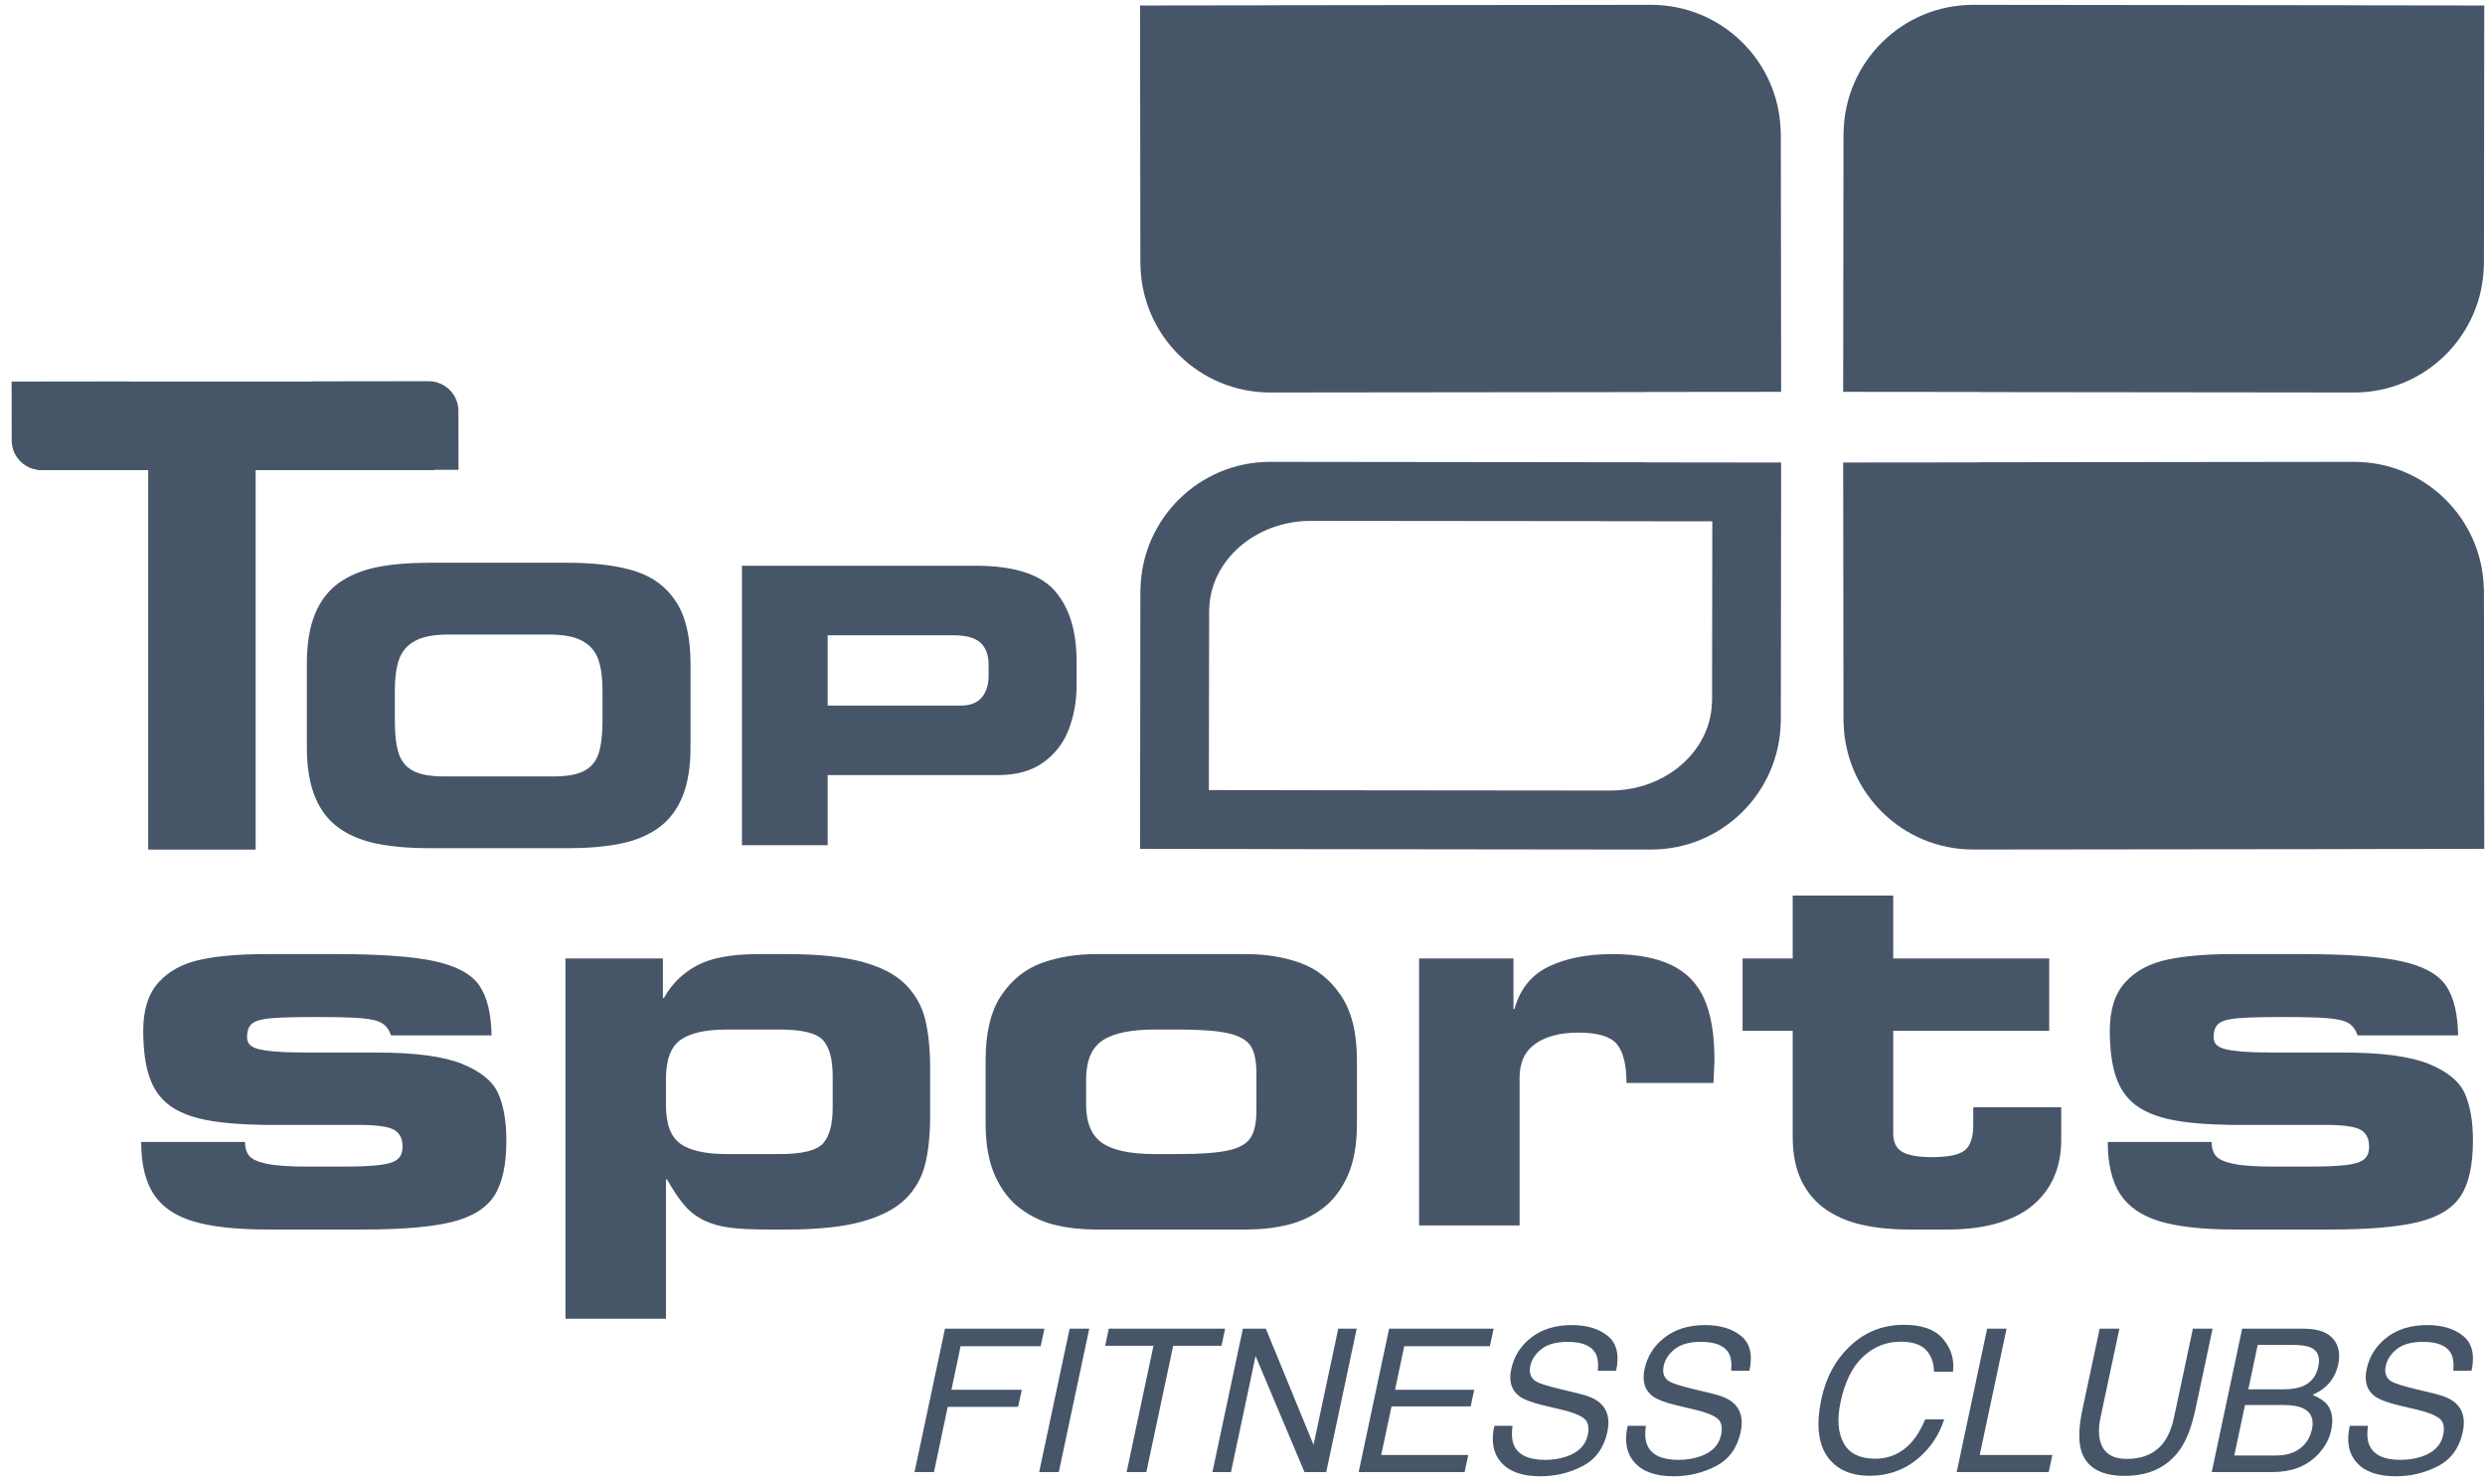
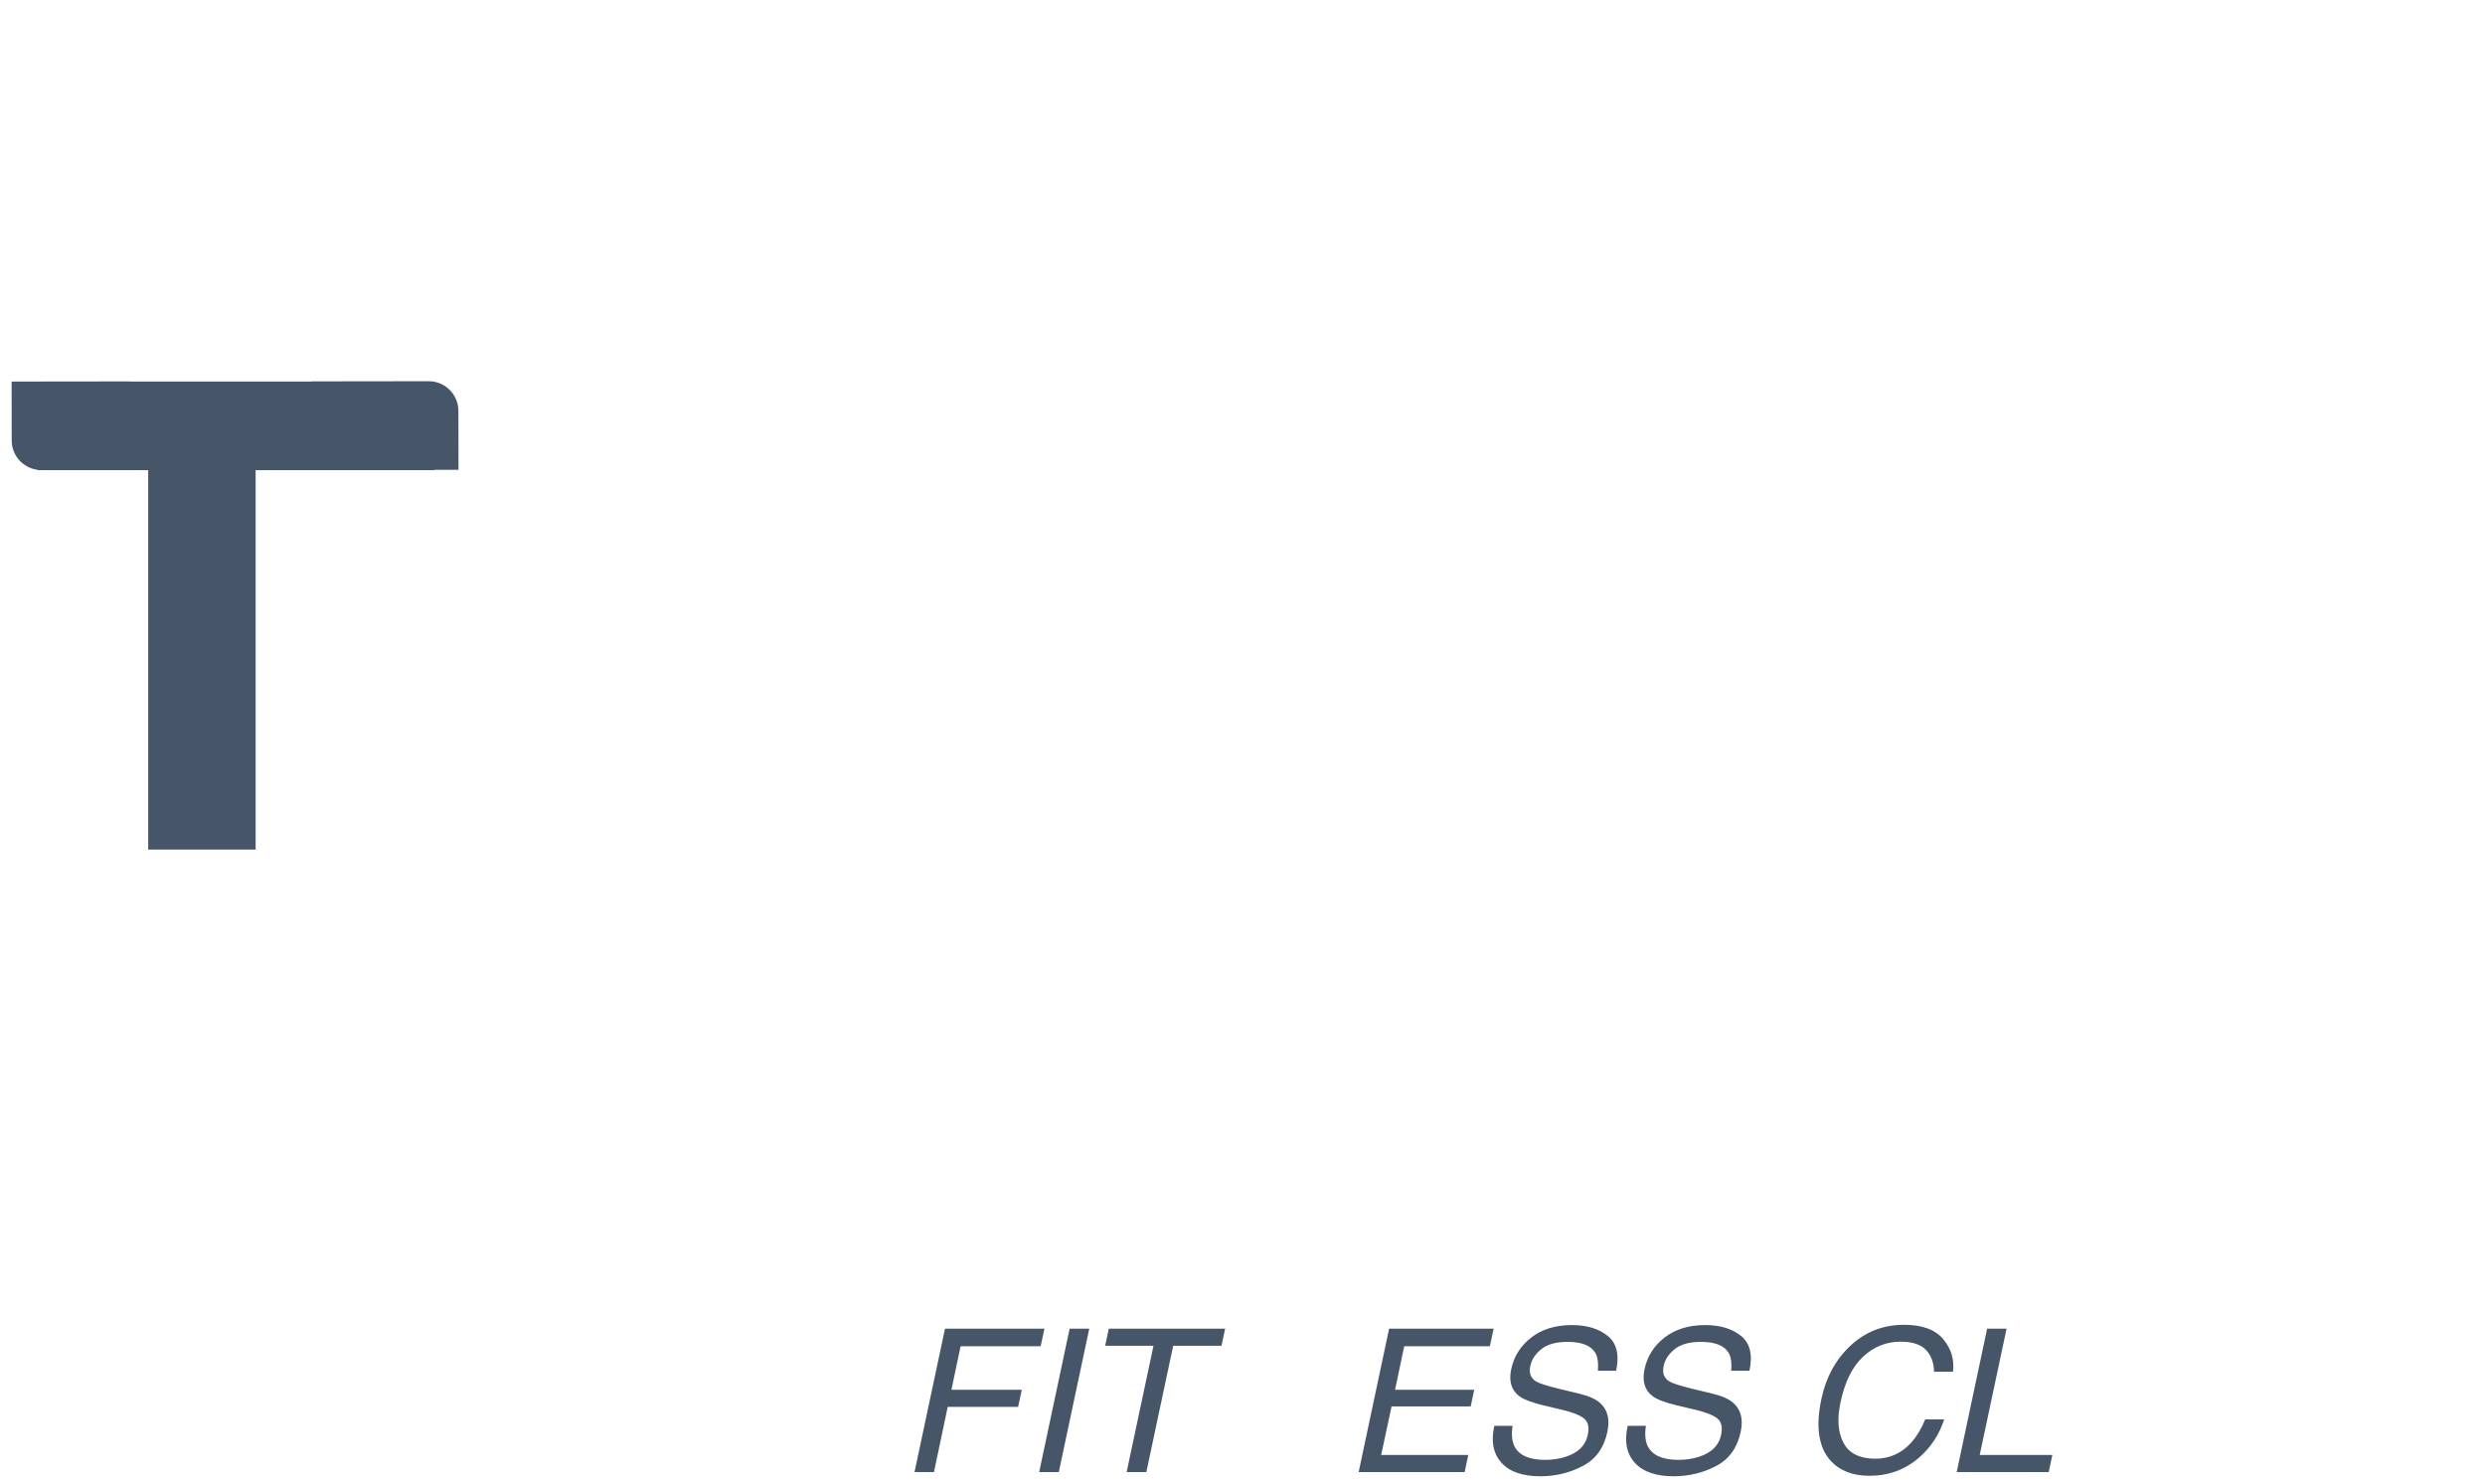
<svg xmlns="http://www.w3.org/2000/svg" width="201" height="120" viewBox="0 0 201 120">
  <g fill="#475569" transform="translate(.94 .391)">
-     <path d="M132.228 31.314 132.1 31.324 101.806 31.357C96.068 31.363 91.407 26.761 91.307 21.046L91.299 21.046 91.299 20.883 91.298 20.871 91.299 20.861 91.273.054 102.164.039 102.301.034 132.595 0C138.334-.009 142.995 4.594 143.094 10.311L143.103 10.311 143.128 31.304 132.228 31.314ZM159.046 37.011 159.173 37.002 189.468 36.968C195.206 36.962 199.866 41.564 199.967 47.279L199.975 47.279 199.975 47.443 199.976 47.454 199.975 47.465 200 68.272 189.11 68.287 188.973 68.292 158.678 68.325C152.94 68.334 148.279 63.731 148.18 58.015L148.171 58.015 148.146 37.021 159.046 37.011ZM159.046 31.314 159.173 31.324 189.468 31.357C195.206 31.363 199.866 26.761 199.967 21.046L199.975 21.046 199.975 20.883 199.976 20.871 199.975 20.861 200 .054 189.11.039 188.973.034 158.678 0C152.94-.009 148.279 4.594 148.18 10.311L148.171 10.311 148.146 31.304 159.046 31.314ZM11.483 96.194C12.153 97.221 13.221 97.956 14.69 98.399 16.158 98.84 18.176 99.062 20.74 99.062L28.456 99.062C31.586 99.062 33.971 98.858 35.613 98.451 37.254 98.045 38.398 97.334 39.047 96.32 39.694 95.308 40.018 93.821 40.018 91.863 40.018 90.332 39.801 89.07 39.368 88.078 38.933 87.085 37.96 86.282 36.45 85.667 34.94 85.054 32.641 84.748 29.552 84.748L23.905 84.748C22.871 84.748 22.015 84.72 21.34 84.665 20.664 84.61 20.171 84.533 19.861 84.437 19.55 84.341 19.337 84.217 19.219 84.064 19.102 83.912 19.044 83.721 19.044 83.486 19.044 82.975 19.185 82.609 19.468 82.389 19.75 82.169 20.277 82.028 21.05 81.966 21.822 81.904 23.015 81.873 24.629 81.873 26.352 81.873 27.598 81.907 28.363 81.976 29.128 82.045 29.668 82.183 29.986 82.389 30.303 82.596 30.538 82.92 30.69 83.361L38.819 83.361C38.79 81.583 38.46 80.235 37.826 79.318 37.191 78.401 35.995 77.749 34.237 77.363 32.478 76.976 29.814 76.784 26.242 76.784L20.574 76.784C18.437 76.784 16.664 76.936 15.259 77.24 13.852 77.542 12.731 78.148 11.897 79.06 11.063 79.969 10.646 81.273 10.646 82.968 10.646 84.473 10.808 85.709 11.132 86.681 11.455 87.654 11.983 88.419 12.715 88.978 13.445 89.535 14.428 89.94 15.662 90.188 16.896 90.436 18.506 90.574 20.491 90.6L28.104 90.6C29.497 90.6 30.431 90.728 30.907 90.982 31.383 91.236 31.621 91.697 31.621 92.368 31.621 92.821 31.482 93.162 31.207 93.387 30.93 93.614 30.438 93.768 29.728 93.849 29.017 93.932 28.042 93.972 26.801 93.972L23.905 93.972C22.416 93.972 21.312 93.895 20.596 93.735 19.878 93.579 19.413 93.36 19.198 93.078 18.985 92.798 18.878 92.432 18.878 91.978L10.481 91.978C10.481 93.76 10.815 95.165 11.483 96.194ZM54.105 83.724C54.891 83.165 56.139 82.886 57.849 82.886L62.13 82.886C63.951 82.886 65.12 83.175 65.637 83.755 66.154 84.334 66.412 85.299 66.412 86.651L66.412 89.195C66.412 90.546 66.154 91.511 65.637 92.09 65.12 92.67 63.951 92.959 62.13 92.959L57.849 92.959C56.139 92.959 54.891 92.684 54.105 92.132 53.318 91.582 52.926 90.533 52.926 88.987L52.926 86.878C52.926 85.334 53.318 84.282 54.105 83.724ZM52.926 106.28 52.926 95.007 53.008 95.007C53.519 95.904 53.995 96.608 54.436 97.118 54.878 97.627 55.398 98.027 55.998 98.317 56.597 98.607 57.284 98.803 58.056 98.907 58.828 99.01 59.835 99.062 61.076 99.062L62.711 99.062C65.22 99.062 67.243 98.848 68.781 98.421 70.318 97.993 71.487 97.386 72.288 96.601 73.087 95.814 73.622 94.876 73.891 93.787 74.159 92.697 74.293 91.395 74.293 89.877L74.293 85.988C74.293 84.457 74.159 83.147 73.891 82.058 73.622 80.97 73.087 80.024 72.288 79.224 71.487 78.425 70.318 77.818 68.781 77.404 67.243 76.991 65.22 76.784 62.711 76.784L60.393 76.784C58.215 76.784 56.549 77.097 55.398 77.725 54.247 78.352 53.367 79.224 52.76 80.342L52.678 80.342 52.678 77.136 44.797 77.136 44.797 106.28 52.926 106.28ZM79.547 94.718C80.058 95.848 80.743 96.735 81.605 97.376 82.467 98.017 83.408 98.458 84.429 98.7 85.449 98.94 86.546 99.062 87.717 99.062L99.86 99.062C101.046 99.062 102.156 98.938 103.19 98.689 104.224 98.442 105.163 98.007 106.003 97.386 106.844 96.765 107.524 95.893 108.041 94.77 108.558 93.645 108.816 92.228 108.816 90.519L108.816 85.347C108.816 83.155 108.386 81.418 107.524 80.135 106.662 78.852 105.565 77.973 104.235 77.497 102.904 77.021 101.445 76.784 99.86 76.784L87.717 76.784C86.132 76.784 84.673 77.021 83.343 77.497 82.012 77.973 80.919 78.841 80.064 80.104 79.209 81.366 78.782 83.114 78.782 85.347L78.782 90.519C78.782 92.187 79.036 93.587 79.547 94.718ZM88.227 83.776C89.103 83.183 90.515 82.886 92.463 82.886L94.41 82.886C96.179 82.886 97.507 82.986 98.398 83.186 99.289 83.386 99.894 83.724 100.211 84.199 100.528 84.675 100.687 85.424 100.687 86.445L100.687 89.401C100.687 90.408 100.528 91.157 100.211 91.646 99.894 92.136 99.282 92.477 98.377 92.67 97.473 92.863 96.151 92.959 94.41 92.959L92.463 92.959C90.515 92.959 89.103 92.664 88.227 92.071 87.35 91.477 86.911 90.436 86.911 88.946L86.911 86.919C86.911 85.417 87.35 84.37 88.227 83.776ZM121.972 98.731 121.972 86.775C121.972 85.548 122.4 84.633 123.255 84.034 124.109 83.434 125.268 83.134 126.73 83.134 128.287 83.134 129.326 83.445 129.843 84.064 130.359 84.686 130.619 85.734 130.619 87.209L137.652 87.209C137.706 86.189 137.734 85.554 137.734 85.306 137.734 83.278 137.458 81.646 136.907 80.403 136.355 79.163 135.466 78.25 134.238 77.663 133.011 77.076 131.425 76.784 129.481 76.784 127.439 76.784 125.72 77.122 124.319 77.797 122.92 78.474 122 79.618 121.559 81.231L121.477 81.231 121.477 77.136 113.844 77.136 113.844 98.731 121.972 98.731ZM144.788 95.146C145.269 96.119 145.937 96.892 146.792 97.471 147.646 98.05 148.635 98.459 149.757 98.7 150.88 98.941 152.089 99.062 153.384 99.062L156.607 99.062C158.165 99.062 159.536 98.881 160.719 98.523 161.904 98.164 162.866 97.656 163.602 96.998 164.339 96.344 164.888 95.579 165.246 94.709 165.604 93.839 165.783 92.87 165.783 91.807L165.783 89.173 158.667 89.173 158.667 90.622C158.667 91.614 158.436 92.294 157.974 92.66 157.513 93.025 156.626 93.208 155.316 93.208 154.241 93.208 153.452 93.071 152.947 92.795 152.445 92.52 152.193 92.012 152.193 91.272L152.193 82.989 164.811 82.989 164.811 77.136 152.193 77.136 152.193 72.047 144.063 72.047 144.063 77.136 140.01 77.136 140.01 82.989 144.063 82.989 144.063 91.543C144.063 92.975 144.305 94.176 144.788 95.146ZM170.55 96.194C171.219 97.221 172.288 97.956 173.756 98.399 175.226 98.84 177.243 99.062 179.807 99.062L187.522 99.062C190.652 99.062 193.039 98.858 194.679 98.451 196.32 98.045 197.465 97.334 198.114 96.32 198.762 95.308 199.085 93.821 199.085 91.863 199.085 90.332 198.869 89.07 198.434 88.078 197.999 87.085 197.028 86.282 195.518 85.667 194.007 85.054 191.708 84.748 188.618 84.748L182.972 84.748C181.939 84.748 181.082 84.72 180.407 84.665 179.731 84.61 179.239 84.533 178.928 84.437 178.618 84.341 178.403 84.217 178.287 84.064 178.17 83.912 178.111 83.721 178.111 83.486 178.111 82.975 178.252 82.609 178.534 82.389 178.818 82.169 179.345 82.028 180.117 81.966 180.889 81.904 182.083 81.873 183.696 81.873 185.42 81.873 186.664 81.907 187.429 81.976 188.196 82.045 188.736 82.183 189.053 82.389 189.37 82.596 189.606 82.92 189.757 83.361L197.886 83.361C197.858 81.583 197.527 80.235 196.893 79.318 196.259 78.401 195.061 77.749 193.304 77.363 191.546 76.976 188.881 76.784 185.309 76.784L179.642 76.784C177.504 76.784 175.732 76.936 174.327 77.24 172.919 77.542 171.799 78.148 170.964 79.06 170.13 79.969 169.713 81.273 169.713 82.968 169.713 84.473 169.876 85.709 170.199 86.681 170.523 87.654 171.05 88.419 171.781 88.978 172.512 89.535 173.495 89.94 174.729 90.188 175.963 90.436 177.573 90.574 179.559 90.6L187.171 90.6C188.564 90.6 189.498 90.728 189.974 90.982 190.449 91.236 190.687 91.697 190.687 92.368 190.687 92.821 190.55 93.162 190.273 93.387 189.998 93.614 189.506 93.768 188.795 93.849 188.084 93.932 187.109 93.972 185.868 93.972L182.972 93.972C181.483 93.972 180.379 93.895 179.663 93.735 178.945 93.579 178.48 93.36 178.267 93.078 178.053 92.798 177.945 92.432 177.945 91.978L169.547 91.978C169.547 93.76 169.882 95.165 170.55 96.194ZM137.542 56.381 137.533 56.381C137.457 60.358 133.796 63.561 129.289 63.555L105.501 63.531 105.392 63.528 96.84 63.517 96.861 49.041 96.86 49.035 96.861 49.027 96.861 48.913 96.868 48.913C96.946 44.937 100.606 41.735 105.111 41.74L128.901 41.763 129 41.77 137.561 41.778 137.542 56.381ZM132.228 37.011 132.1 37.003 101.806 36.968C96.068 36.962 91.407 41.565 91.307 47.279L91.299 47.279 91.299 47.443 91.298 47.455 91.299 47.466 91.273 68.272 102.164 68.287 102.301 68.292 132.596 68.327C138.334 68.334 142.995 63.731 143.094 58.015L143.103 58.015 143.128 37.023 132.228 37.011Z" />
    <polygon points="75.496 107.084 83.54 107.084 83.233 108.505 76.758 108.505 76.017 112.026 81.71 112.026 81.41 113.407 75.717 113.407 74.604 118.681 73.032 118.681" />
    <polygon points="85.578 107.084 87.165 107.084 84.701 118.681 83.114 118.681" />
    <polygon points="98.155 107.084 97.862 108.465 93.954 108.465 91.782 118.681 90.188 118.681 92.36 108.465 88.452 108.465 88.745 107.084" />
-     <polygon points="99.591 107.084 101.448 107.084 105.306 116.479 107.305 107.084 108.797 107.084 106.333 118.681 104.572 118.681 100.617 109.293 98.628 118.681 97.128 118.681" />
    <polygon points="111.418 107.084 119.874 107.084 119.566 108.505 112.641 108.505 111.899 112.026 118.302 112.026 118.019 113.367 111.617 113.367 110.778 117.3 117.821 117.3 117.528 118.681 108.956 118.681" />
    <path d="M121.405,114.939 C121.305,115.597 121.347,116.131 121.531,116.542 C121.889,117.31 122.726,117.694 124.042,117.694 C124.631,117.694 125.187,117.61 125.708,117.442 C126.713,117.115 127.305,116.531 127.484,115.689 C127.621,115.057 127.518,114.608 127.177,114.339 C126.834,114.076 126.257,113.847 125.447,113.652 L123.947,113.297 C122.973,113.065 122.302,112.81 121.934,112.531 C121.302,112.047 121.089,111.323 121.295,110.36 C121.515,109.318 122.058,108.462 122.921,107.794 C123.784,107.126 124.876,106.791 126.197,106.791 C127.413,106.791 128.383,107.085 129.107,107.672 C129.83,108.259 130.055,109.197 129.781,110.486 L128.305,110.486 C128.358,109.866 128.292,109.389 128.108,109.057 C127.755,108.452 127.005,108.149 125.858,108.149 C124.932,108.149 124.224,108.344 123.738,108.734 C123.251,109.123 122.952,109.576 122.842,110.092 C122.72,110.66 122.868,111.076 123.284,111.339 C123.558,111.507 124.216,111.718 125.258,111.97 L126.805,112.342 C127.553,112.521 128.105,112.765 128.463,113.076 C129.089,113.618 129.292,114.405 129.071,115.437 C128.798,116.721 128.134,117.639 127.082,118.191 C126.029,118.744 124.884,119.021 123.647,119.021 C122.205,119.021 121.155,118.652 120.497,117.916 C119.839,117.184 119.65,116.192 119.928,114.939 L121.405,114.939 Z M132.19,114.939 C132.089,115.597 132.131,116.131 132.316,116.542 C132.674,117.31 133.51,117.694 134.827,117.694 C135.416,117.694 135.971,117.61 136.493,117.442 C137.497,117.115 138.09,116.531 138.268,115.689 C138.405,115.057 138.303,114.608 137.961,114.339 C137.618,114.076 137.042,113.847 136.232,113.652 L134.732,113.297 C133.758,113.065 133.087,112.81 132.719,112.531 C132.087,112.047 131.874,111.323 132.079,110.36 C132.3,109.318 132.842,108.462 133.706,107.794 C134.569,107.126 135.661,106.791 136.982,106.791 C138.198,106.791 139.167,107.085 139.891,107.672 C140.615,108.259 140.84,109.197 140.566,110.486 L139.09,110.486 C139.142,109.866 139.076,109.389 138.892,109.057 C138.54,108.452 137.789,108.149 136.642,108.149 C135.716,108.149 135.009,108.344 134.522,108.734 C134.035,109.123 133.737,109.576 133.627,110.092 C133.505,110.66 133.652,111.076 134.068,111.339 C134.342,111.507 135,111.718 136.042,111.97 L137.59,112.342 C138.337,112.521 138.89,112.765 139.248,113.076 C139.874,113.618 140.076,114.405 139.855,115.437 C139.582,116.721 138.918,117.639 137.866,118.191 C136.814,118.744 135.668,119.021 134.432,119.021 C132.99,119.021 131.94,118.652 131.281,117.916 C130.623,117.184 130.434,116.192 130.713,114.939 L132.19,114.939 Z M157.027,110.565 L155.495,110.565 C155.479,109.818 155.259,109.226 154.832,108.789 C154.406,108.352 153.724,108.134 152.787,108.134 C151.646,108.134 150.639,108.535 149.767,109.338 C148.896,110.141 148.285,111.37 147.932,113.029 C147.643,114.386 147.725,115.487 148.181,116.333 C148.636,117.177 149.493,117.6 150.75,117.6 C151.908,117.6 152.885,117.155 153.68,116.265 C154.095,115.797 154.464,115.181 154.785,114.418 L156.317,114.418 C155.922,115.639 155.253,116.663 154.311,117.489 C153.174,118.484 151.824,118.981 150.261,118.981 C148.914,118.981 147.869,118.574 147.127,117.758 C146.153,116.679 145.905,115.013 146.385,112.76 C146.748,111.049 147.498,109.647 148.635,108.552 C149.866,107.362 151.343,106.768 153.064,106.768 C154.532,106.768 155.59,107.154 156.237,107.928 C156.885,108.702 157.148,109.581 157.027,110.565" />
    <polygon points="159.79 107.084 161.362 107.084 159.19 117.3 165.064 117.3 164.772 118.681 157.328 118.681" />
-     <path d="M170.488 107.084 168.964 114.252C168.785 115.094 168.793 115.794 168.988 116.352 169.277 117.195 169.977 117.616 171.088 117.616 172.419 117.616 173.422 117.16 174.095 116.25 174.459 115.755 174.73 115.089 174.908 114.252L176.432 107.084 178.027 107.084 176.638 113.597C176.338 115.023 175.914 116.121 175.367 116.889 174.361 118.289 172.879 118.989 170.922 118.989 168.964 118.989 167.785 118.289 167.385 116.889 167.164 116.121 167.203 115.023 167.503 113.597L168.893 107.084 170.488 107.084ZM183.775 111.986C184.438 111.986 184.972 111.894 185.377 111.71 186.019 111.421 186.42 110.9 186.577 110.147 186.741 109.389 186.543 108.879 185.986 108.615 185.665 108.468 185.161 108.394 184.478 108.394L181.675 108.394 180.917 111.986 183.775 111.986ZM183.167 117.339C184.13 117.339 184.875 117.06 185.401 116.502 185.733 116.15 185.953 115.724 186.064 115.223 186.243 114.381 185.988 113.808 185.298 113.502 184.935 113.339 184.425 113.257 183.767 113.257L180.649 113.257 179.78 117.339 183.167 117.339ZM180.419 107.083 185.401 107.083C186.759 107.083 187.638 107.489 188.038 108.299 188.275 108.779 188.325 109.331 188.188 109.957 188.035 110.689 187.701 111.289 187.185 111.757 186.917 112.005 186.559 112.231 186.112 112.436 186.653 112.663 187.044 112.918 187.28 113.202 187.696 113.707 187.809 114.405 187.62 115.294 187.461 116.042 187.083 116.718 186.483 117.323 185.593 118.229 184.385 118.681 182.859 118.681L177.956 118.681 180.419 107.083ZM190.596 114.939C190.496 115.597 190.538 116.131 190.722 116.542 191.08 117.31 191.917 117.694 193.233 117.694 193.823 117.694 194.377 117.61 194.899 117.442 195.904 117.115 196.496 116.531 196.675 115.689 196.812 115.057 196.709 114.608 196.367 114.339 196.025 114.076 195.449 113.847 194.638 113.652L193.138 113.297C192.165 113.065 191.493 112.81 191.125 112.531 190.493 112.047 190.28 111.323 190.486 110.36 190.706 109.318 191.248 108.462 192.112 107.794 192.975 107.126 194.067 106.791 195.388 106.791 196.604 106.791 197.574 107.085 198.297 107.672 199.021 108.259 199.246 109.197 198.972 110.486L197.496 110.486C197.549 109.866 197.483 109.389 197.299 109.057 196.946 108.452 196.196 108.149 195.049 108.149 194.122 108.149 193.416 108.344 192.929 108.734 192.442 109.123 192.144 109.576 192.033 110.092 191.912 110.66 192.059 111.076 192.475 111.339 192.749 111.507 193.407 111.718 194.449 111.97L195.996 112.342C196.744 112.521 197.296 112.765 197.654 113.076 198.28 113.618 198.483 114.405 198.262 115.437 197.989 116.721 197.325 117.639 196.273 118.191 195.22 118.744 194.075 119.021 192.838 119.021 191.396 119.021 190.346 118.652 189.688 117.916 189.03 117.184 188.841 116.192 189.12 114.939L190.596 114.939ZM30.997 55.462 30.997 57.885C30.997 59.043 31.104 59.94 31.317 60.575 31.531 61.21 31.922 61.675 32.491 61.97 33.06 62.265 33.884 62.412 34.96 62.412L43.831 62.412C44.907 62.412 45.731 62.265 46.3 61.97 46.869 61.675 47.26 61.21 47.473 60.575 47.687 59.94 47.794 59.043 47.794 57.885L47.794 55.462C47.794 54.446 47.681 53.612 47.459 52.962 47.234 52.312 46.808 51.811 46.179 51.46 45.548 51.11 44.638 50.935 43.45 50.935L35.326 50.935C34.148 50.935 33.243 51.11 32.612 51.46 31.983 51.811 31.557 52.312 31.333 52.962 31.109 53.612 30.997 54.446 30.997 55.462M23.879 60.049 23.879 53.298C23.879 51.682 24.1 50.338 24.543 49.266 24.985 48.194 25.627 47.358 26.471 46.759 27.314 46.159 28.329 45.738 29.519 45.494 30.708 45.25 32.145 45.128 33.832 45.128L44.944 45.128C47.179 45.128 49.013 45.356 50.446 45.814 51.879 46.271 52.981 47.1 53.754 48.298 54.525 49.497 54.912 51.163 54.912 53.298L54.912 60.049C54.912 61.675 54.688 63.022 54.241 64.088 53.794 65.155 53.143 65.992 52.29 66.596 51.436 67.2 50.405 67.622 49.196 67.861 47.986 68.099 46.569 68.219 44.944 68.219L33.832 68.219C32.216 68.219 30.804 68.099 29.595 67.861 28.386 67.622 27.354 67.203 26.501 66.603 25.648 66.004 24.997 65.166 24.55 64.088 24.102 63.011 23.879 61.665 23.879 60.049M66.007 50.996 66.007 56.681 76.783 56.681C77.546 56.681 78.11 56.46 78.475 56.018 78.841 55.576 79.024 54.995 79.024 54.273L79.024 53.404C79.024 52.601 78.805 51.999 78.369 51.598 77.931 51.196 77.204 50.996 76.189 50.996L66.007 50.996ZM59.073 67.975 59.073 45.371 77.968 45.371C81.048 45.371 83.181 46.042 84.365 47.385 85.55 48.728 86.141 50.64 86.141 53.121L86.141 55.059C86.141 56.279 85.938 57.442 85.532 58.544 85.126 59.649 84.445 60.551 83.489 61.253 82.534 61.954 81.295 62.305 79.77 62.305L66.007 62.305 66.007 67.975 59.073 67.975Z" />
    <path d="M36.139,32.805 L36.137,32.805 C36.117,31.653 35.287,30.7 34.192,30.489 L34.192,30.473 L34.087,30.473 C33.971,30.456 33.854,30.445 33.733,30.445 L26.798,30.452 L26.766,30.454 L24.273,30.457 L24.273,30.473 L9.699,30.473 C9.618,30.465 9.536,30.461 9.453,30.461 L2.522,30.469 L2.491,30.469 L0,30.473 L0.006,35.233 L0.005,35.235 L0.006,35.238 L0.006,35.275 L0.008,35.275 C0.028,36.481 0.937,37.467 2.108,37.613 L2.108,37.636 L11.046,37.636 L11.046,68.327 L19.737,68.327 L19.737,37.636 L34.192,37.636 L34.192,37.613 L36.145,37.611 L36.139,32.805 Z" />
  </g>
</svg>